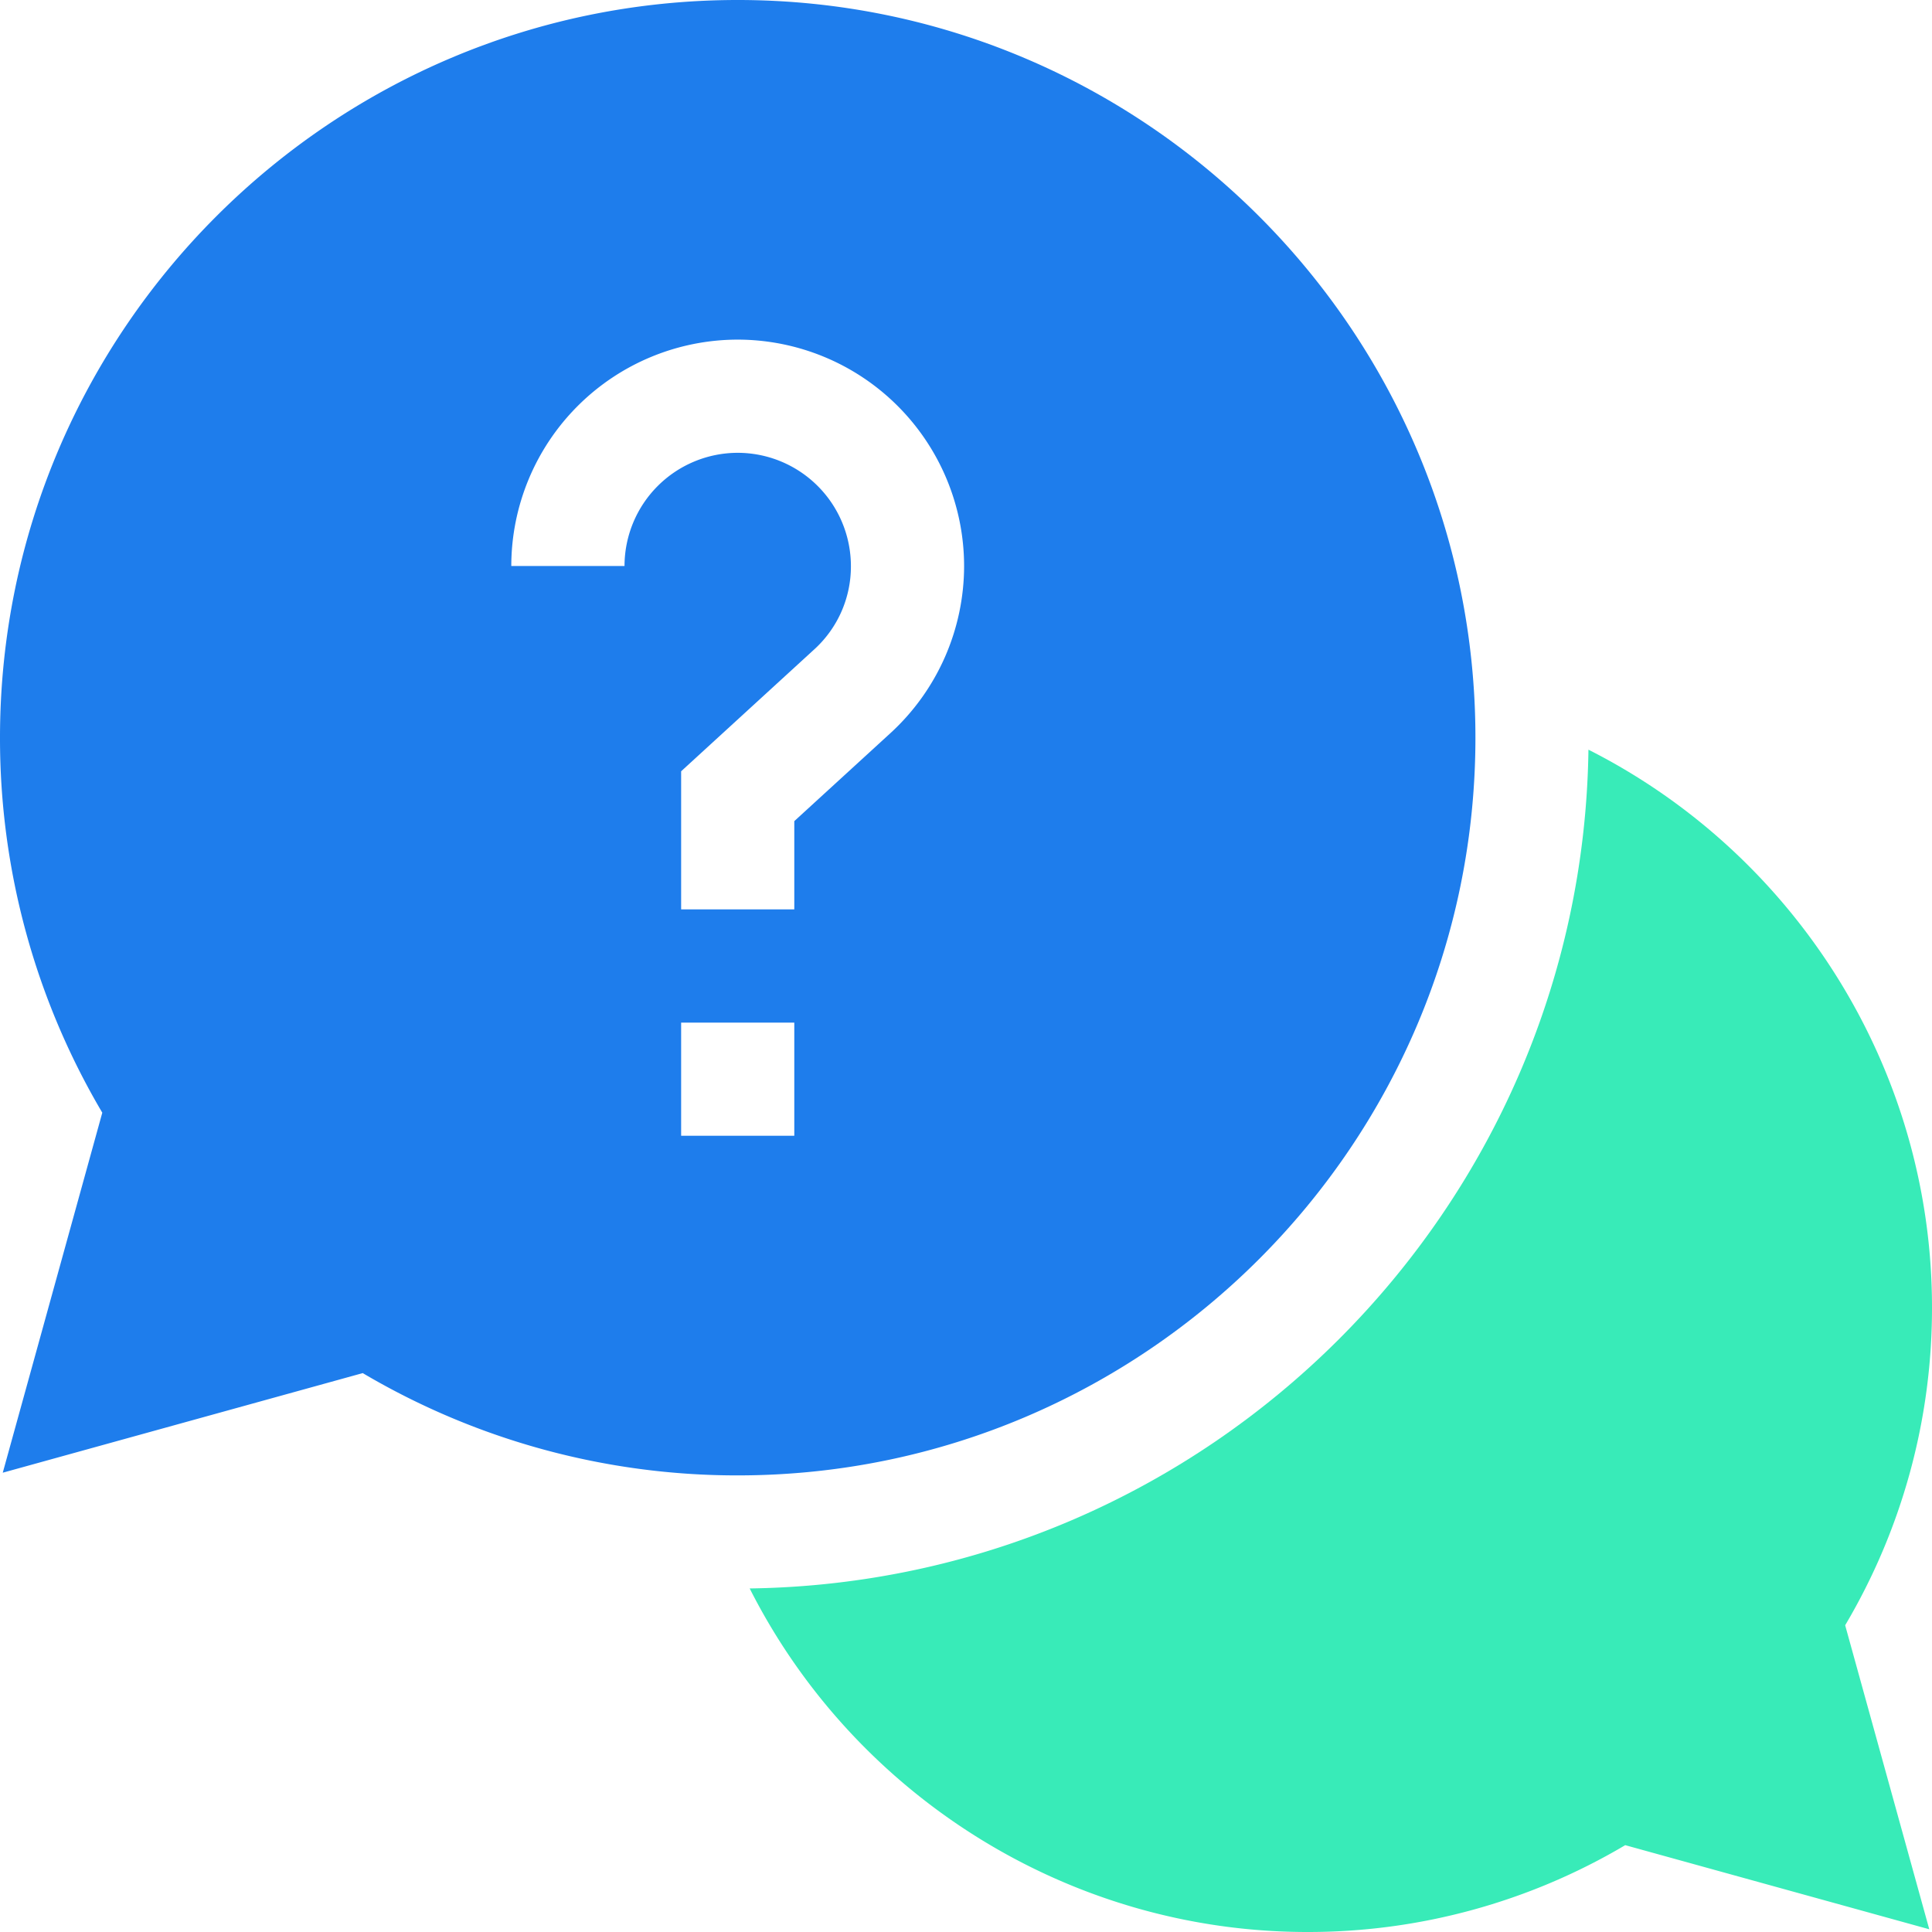
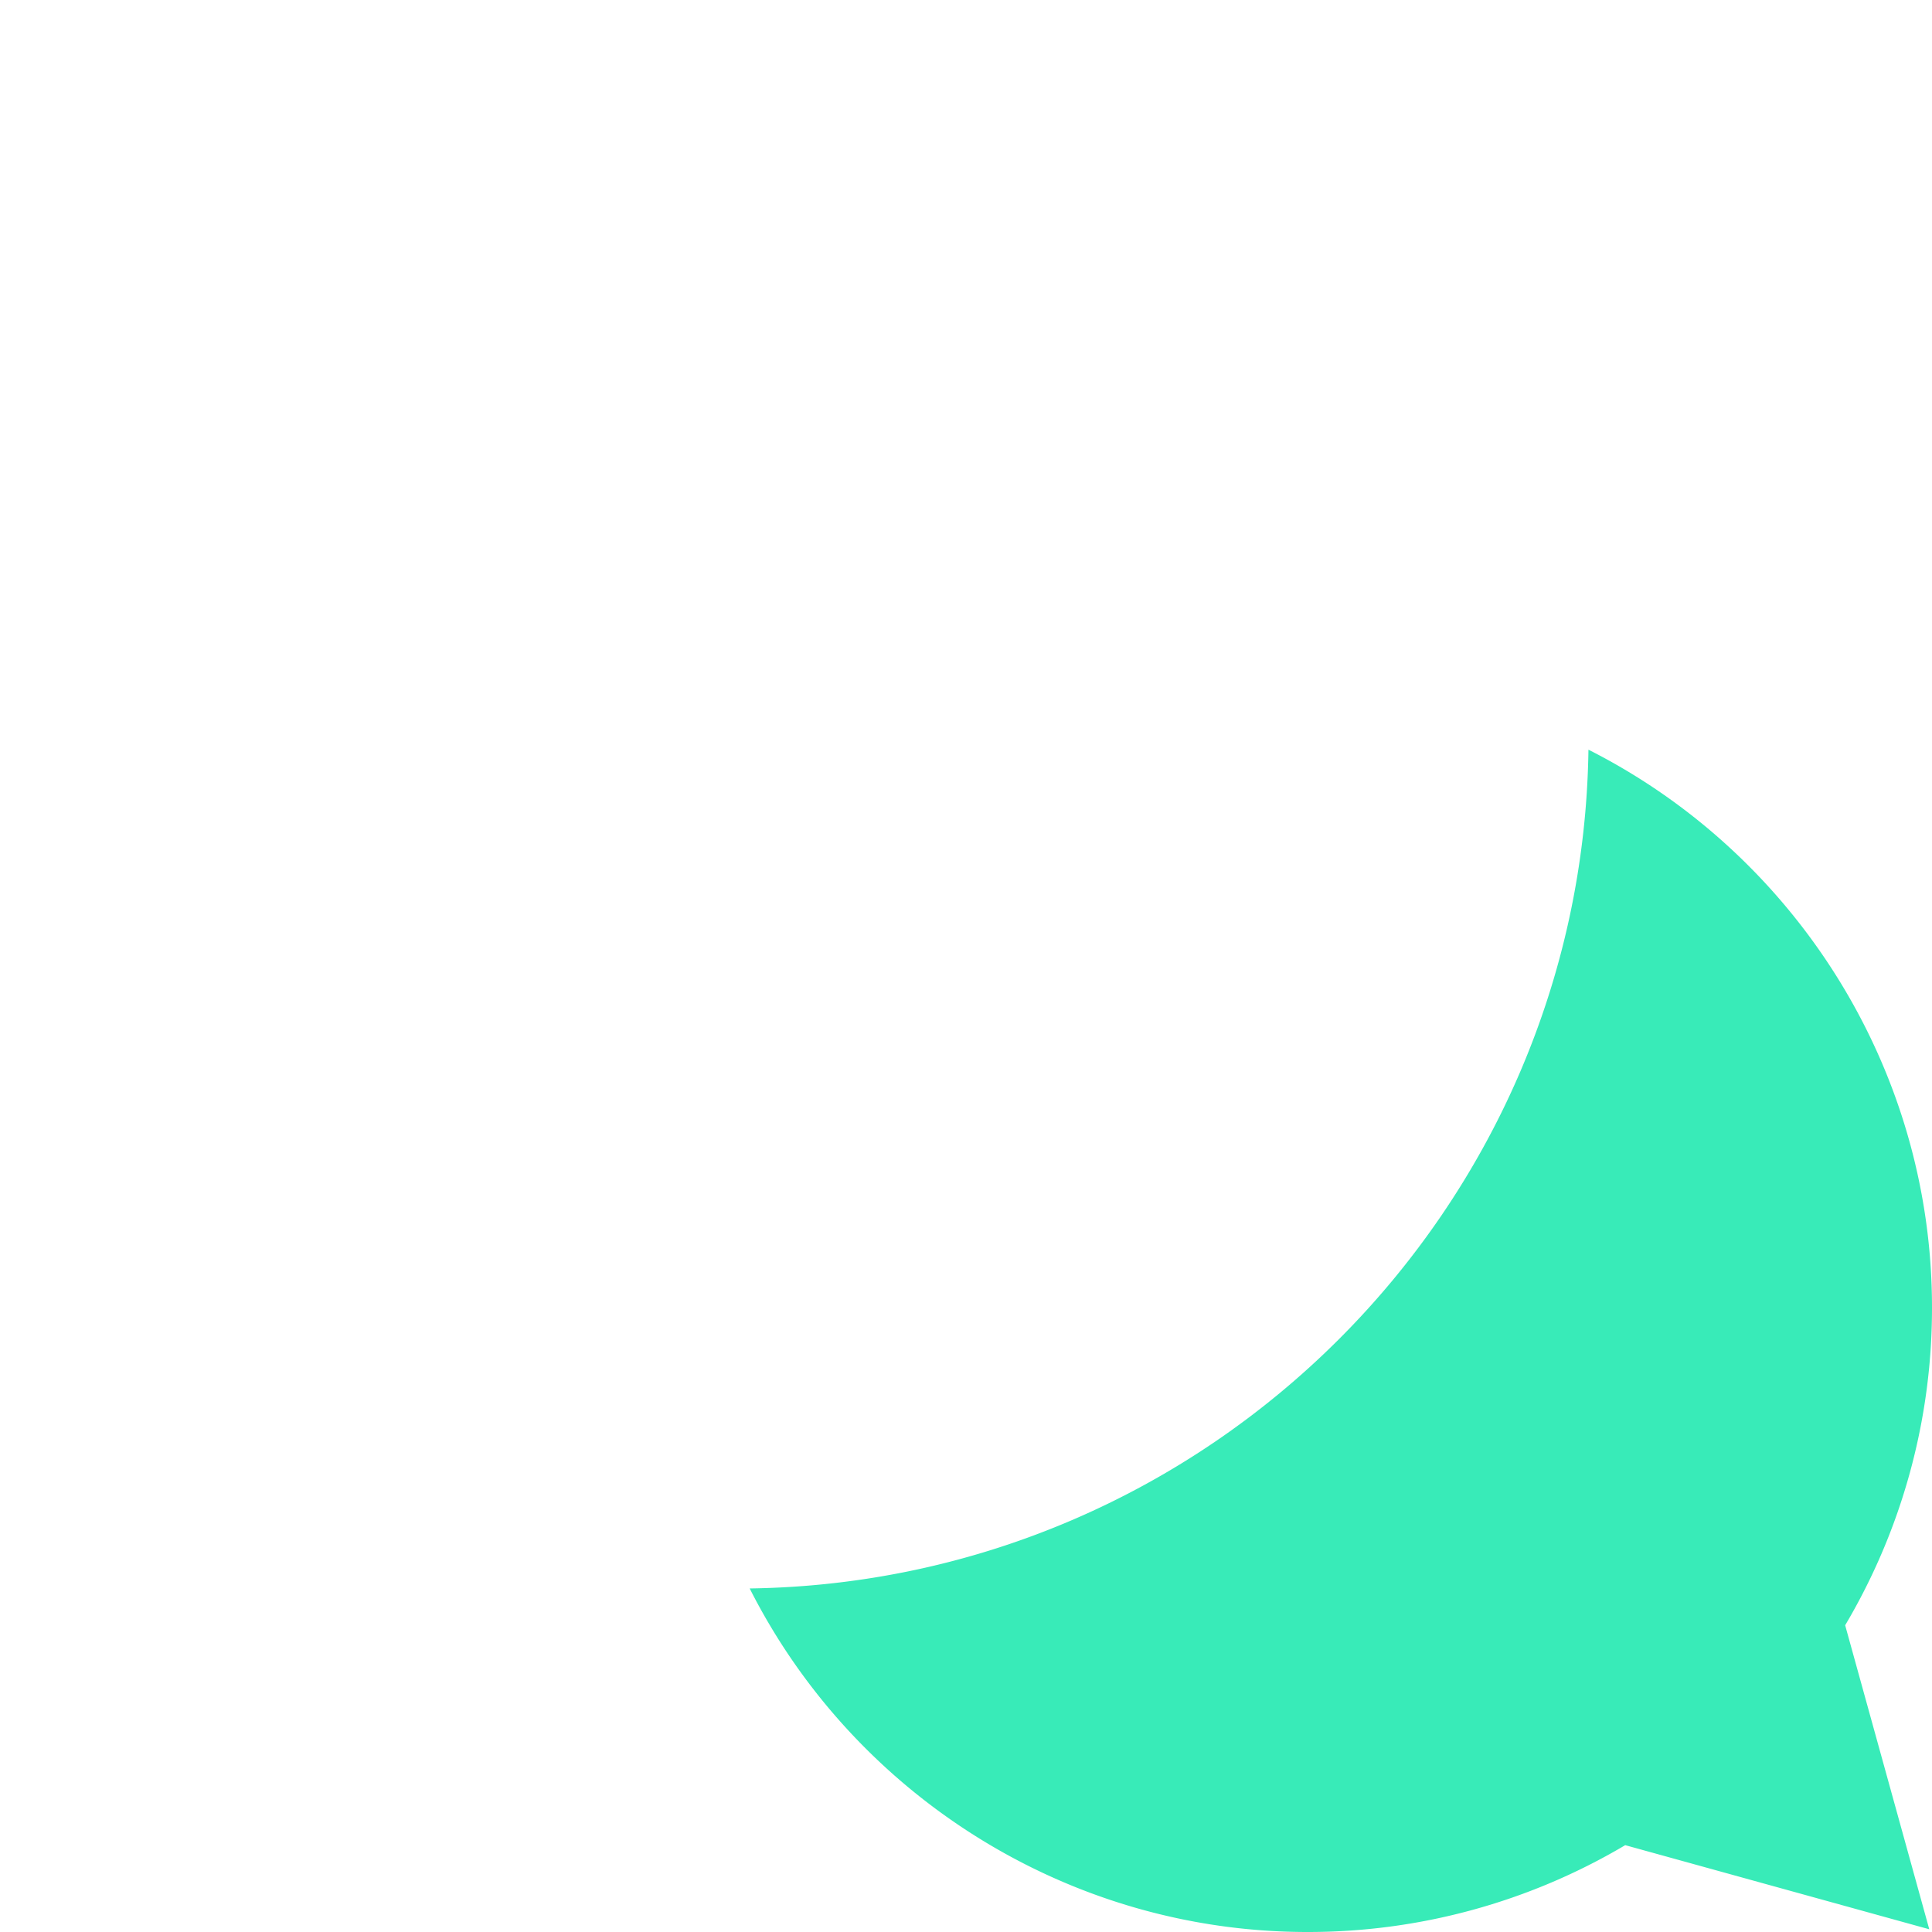
<svg xmlns="http://www.w3.org/2000/svg" width="56" height="56" fill="none">
  <path d="M56 37.898c0-6.949-3.987-13.15-9.958-16.168-.185 13.325-10.987 24.127-24.312 24.312C24.747 52.013 30.95 56 37.898 56a18.03 18.03 0 0 0 9.21-2.517l8.813 2.438-2.438-8.812A18.037 18.037 0 0 0 56 37.899Z" fill="#38EBB8" />
-   <path d="M42.766 21.383C42.766 9.593 33.173 0 21.383 0S0 9.592 0 21.383a21.32 21.32 0 0 0 2.965 10.869L.08 42.687 10.514 39.8a21.316 21.316 0 0 0 10.869 2.965c11.79 0 21.383-9.593 21.383-21.383Zm-24.664-4.977H14.82a6.57 6.57 0 0 1 6.563-6.562 6.57 6.57 0 0 1 6.562 6.562 6.579 6.579 0 0 1-2.134 4.843l-2.788 2.552v2.558h-3.28v-4.003l3.853-3.528a3.247 3.247 0 0 0 1.068-2.422 3.285 3.285 0 0 0-3.281-3.281 3.285 3.285 0 0 0-3.281 3.281Zm1.64 13.235h3.281v3.28h-3.28v-3.28Z" fill="#1E7DEC" />
</svg>